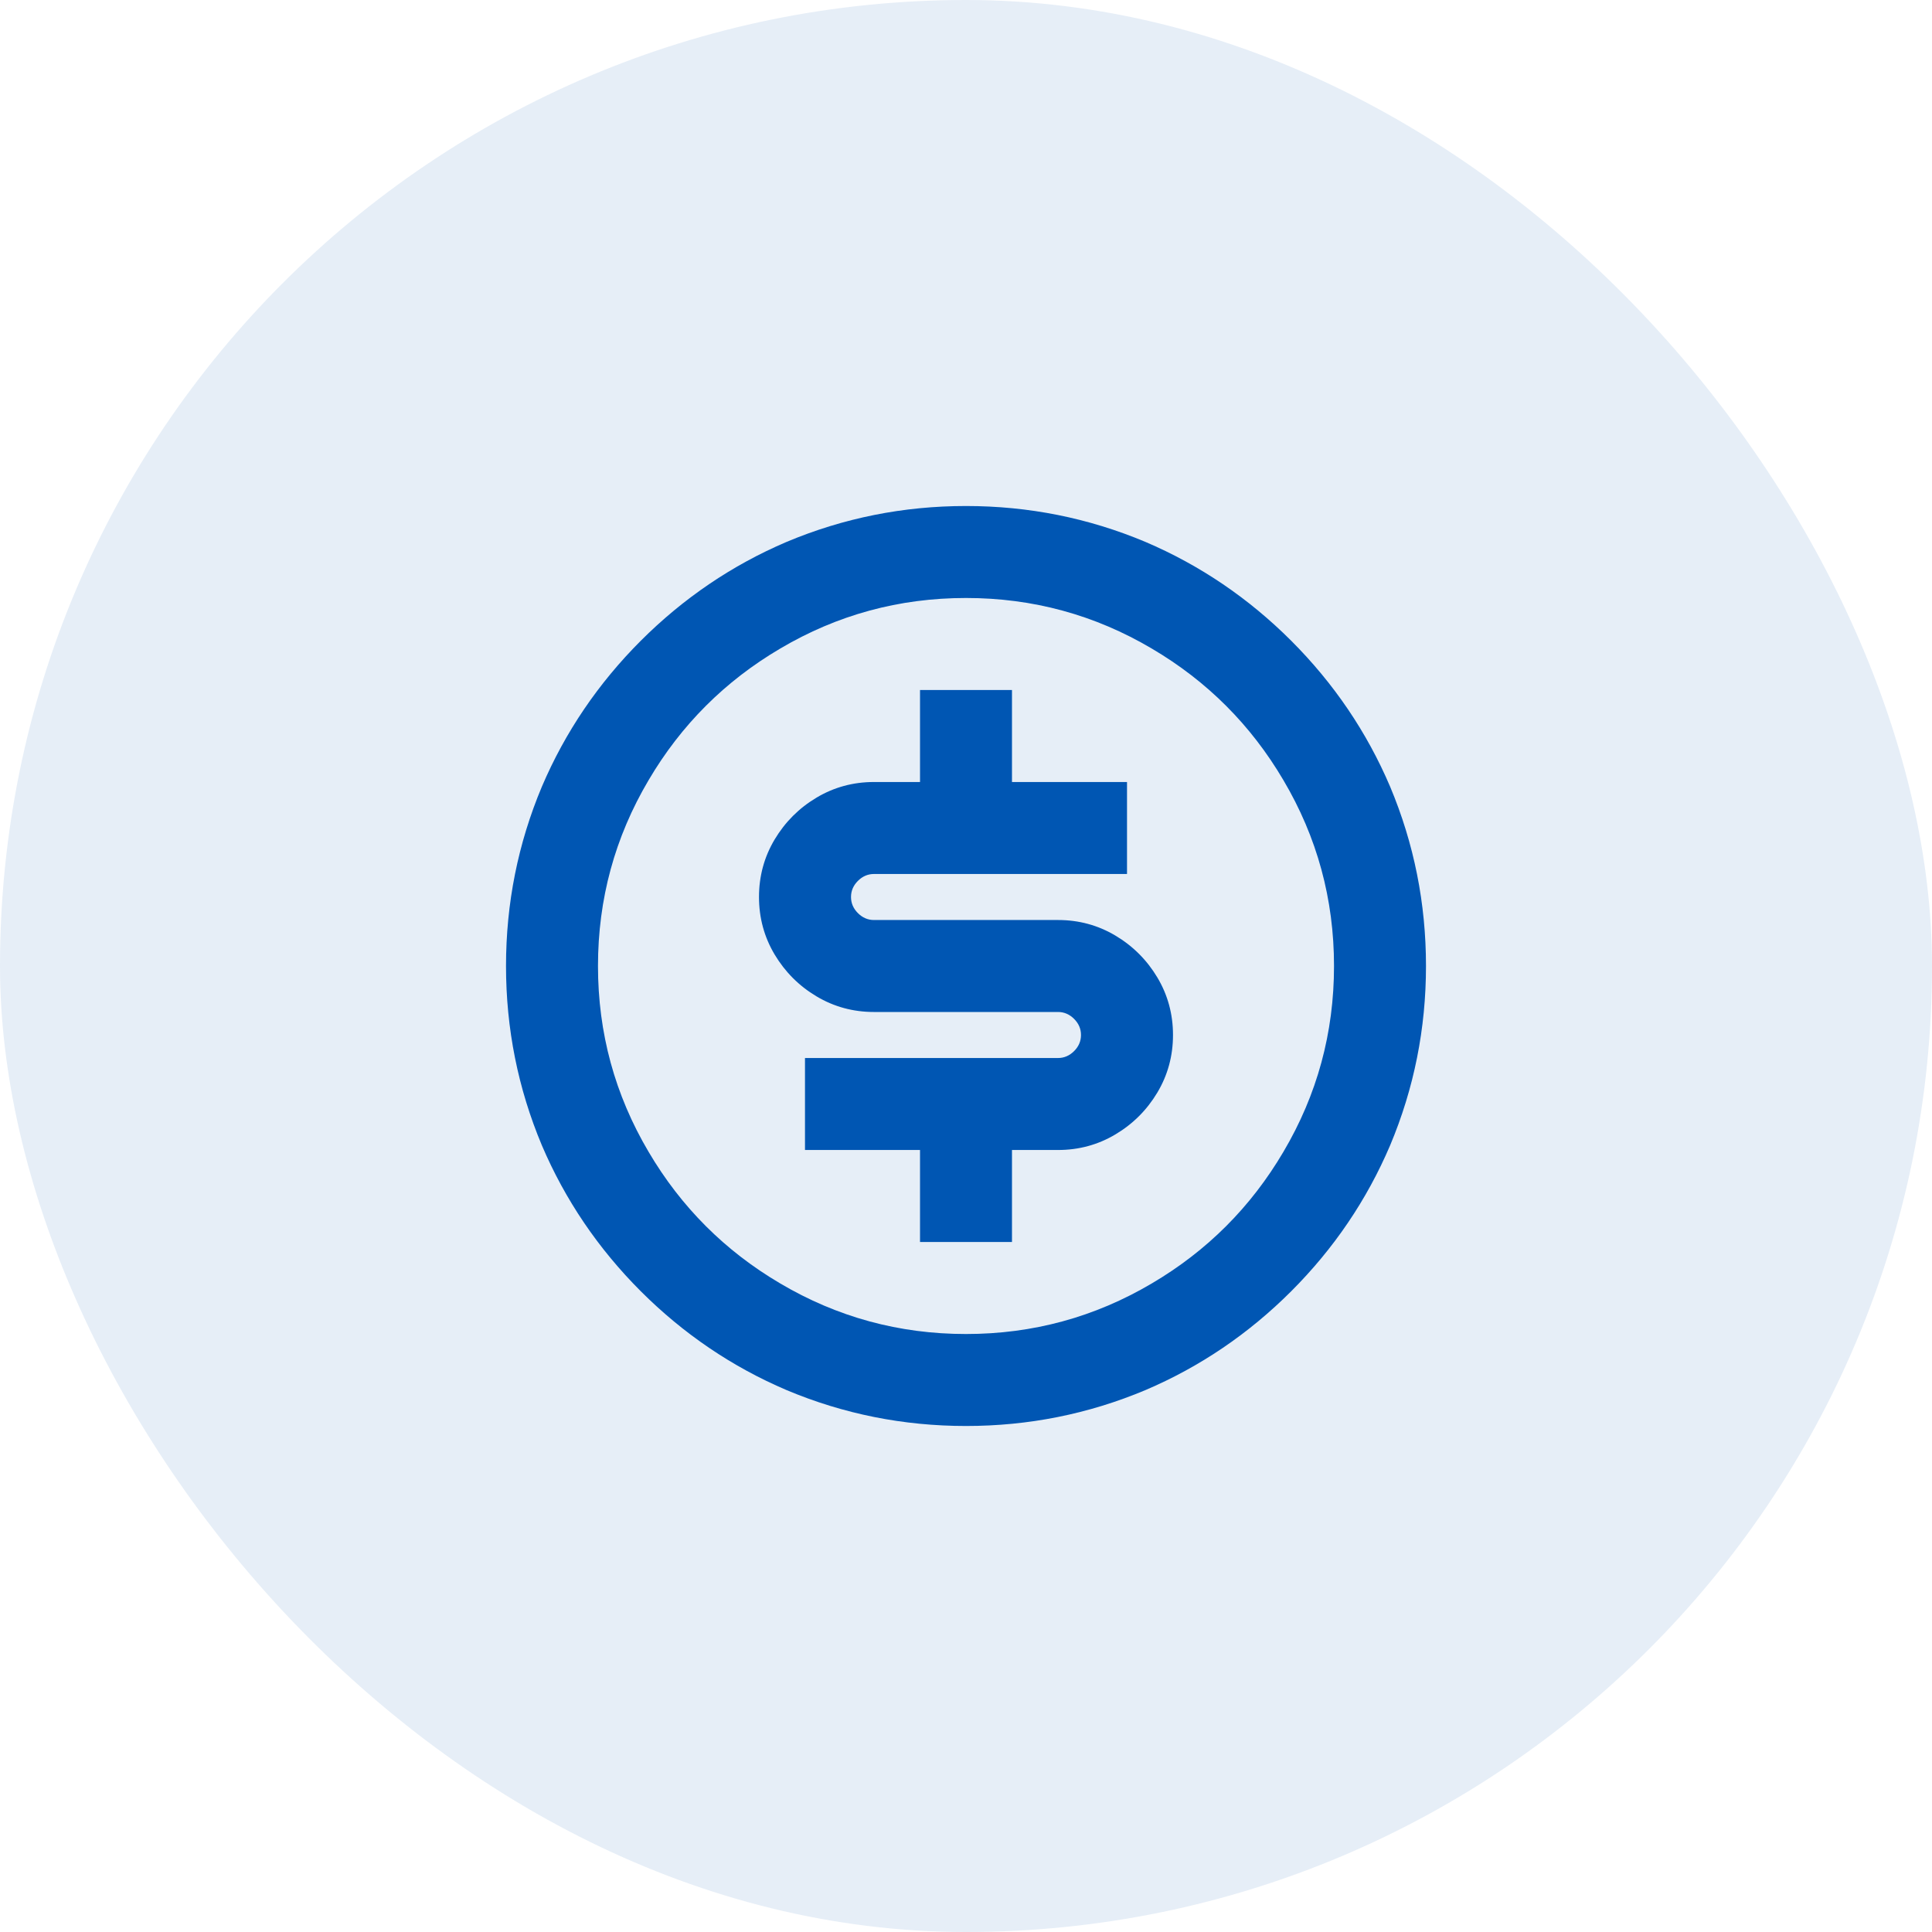
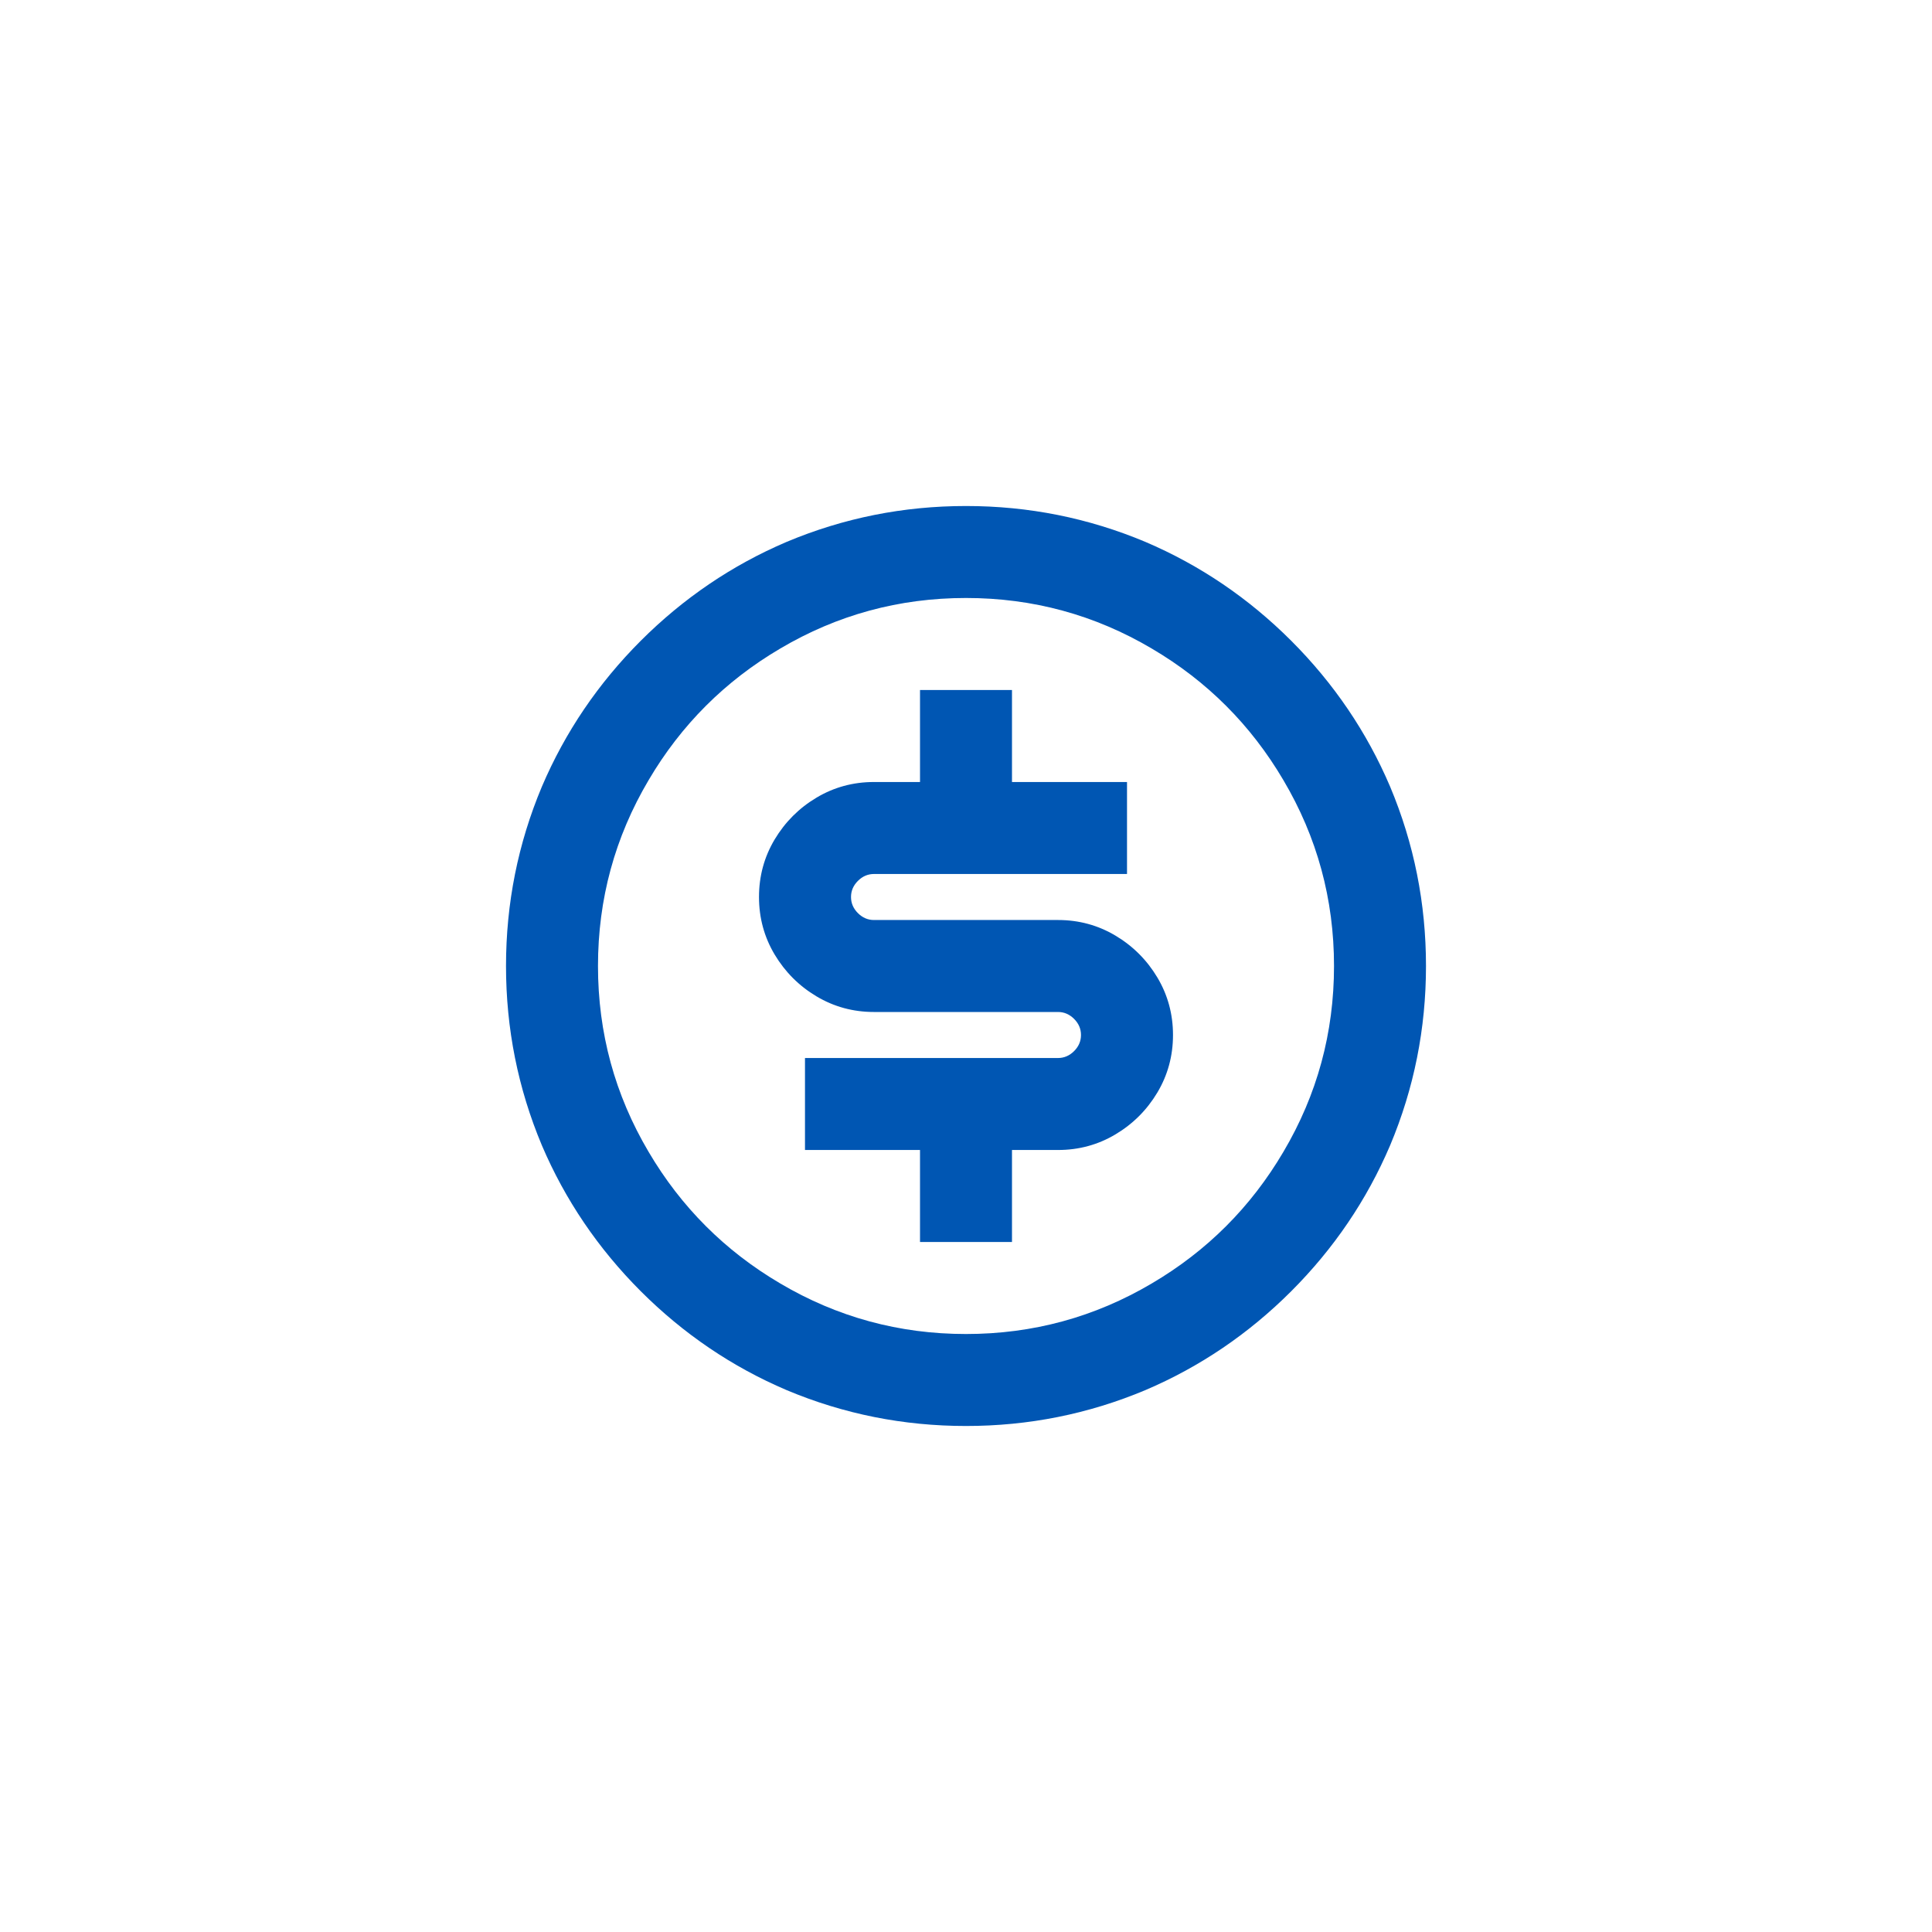
<svg xmlns="http://www.w3.org/2000/svg" width="56" height="56" viewBox="0 0 56 56" fill="none">
-   <rect width="56" height="56" rx="28" fill="#0056B3" fill-opacity="0.1" />
  <path d="M28 41.333C26.187 41.333 24.453 40.987 22.8 40.293C21.218 39.618 19.809 38.662 18.573 37.427C17.338 36.191 16.382 34.782 15.707 33.2C15.013 31.547 14.667 29.813 14.667 28C14.667 26.187 15.013 24.453 15.707 22.8C16.382 21.218 17.338 19.809 18.573 18.573C19.809 17.338 21.218 16.382 22.8 15.707C24.453 15.013 26.187 14.667 28 14.667C29.813 14.667 31.547 15.013 33.2 15.707C34.782 16.382 36.191 17.338 37.427 18.573C38.662 19.809 39.618 21.218 40.293 22.8C40.987 24.453 41.333 26.187 41.333 28C41.333 29.813 40.987 31.547 40.293 33.2C39.618 34.782 38.662 36.191 37.427 37.427C36.191 38.662 34.782 39.618 33.2 40.293C31.547 40.987 29.813 41.333 28 41.333ZM28 38.667C29.938 38.667 31.733 38.178 33.387 37.2C34.987 36.258 36.258 34.987 37.2 33.387C38.178 31.733 38.667 29.938 38.667 28C38.667 26.062 38.178 24.267 37.2 22.613C36.258 21.013 34.987 19.742 33.387 18.8C31.733 17.822 29.938 17.333 28 17.333C26.062 17.333 24.267 17.822 22.613 18.8C21.013 19.742 19.742 21.013 18.8 22.613C17.822 24.267 17.333 26.062 17.333 28C17.333 29.938 17.822 31.733 18.8 33.387C19.742 34.987 21.013 36.258 22.613 37.2C24.267 38.178 26.062 38.667 28 38.667ZM23.333 30.667H30.667C30.844 30.667 31 30.6 31.133 30.467C31.267 30.333 31.333 30.178 31.333 30C31.333 29.822 31.267 29.667 31.133 29.533C31 29.4 30.844 29.333 30.667 29.333H25.333C24.729 29.333 24.173 29.182 23.667 28.88C23.16 28.578 22.756 28.173 22.453 27.667C22.151 27.16 22 26.604 22 26C22 25.395 22.151 24.84 22.453 24.333C22.756 23.827 23.16 23.422 23.667 23.12C24.173 22.818 24.729 22.667 25.333 22.667H26.667V20H29.333V22.667H32.667V25.333H25.333C25.155 25.333 25 25.4 24.867 25.533C24.733 25.667 24.667 25.822 24.667 26C24.667 26.178 24.733 26.333 24.867 26.467C25 26.6 25.155 26.667 25.333 26.667H30.667C31.271 26.667 31.827 26.818 32.333 27.12C32.84 27.422 33.244 27.827 33.547 28.333C33.849 28.84 34 29.395 34 30C34 30.604 33.849 31.16 33.547 31.667C33.244 32.173 32.84 32.578 32.333 32.88C31.827 33.182 31.271 33.333 30.667 33.333H29.333V36H26.667V33.333H23.333V30.667Z" fill="#0056B3" />
</svg>